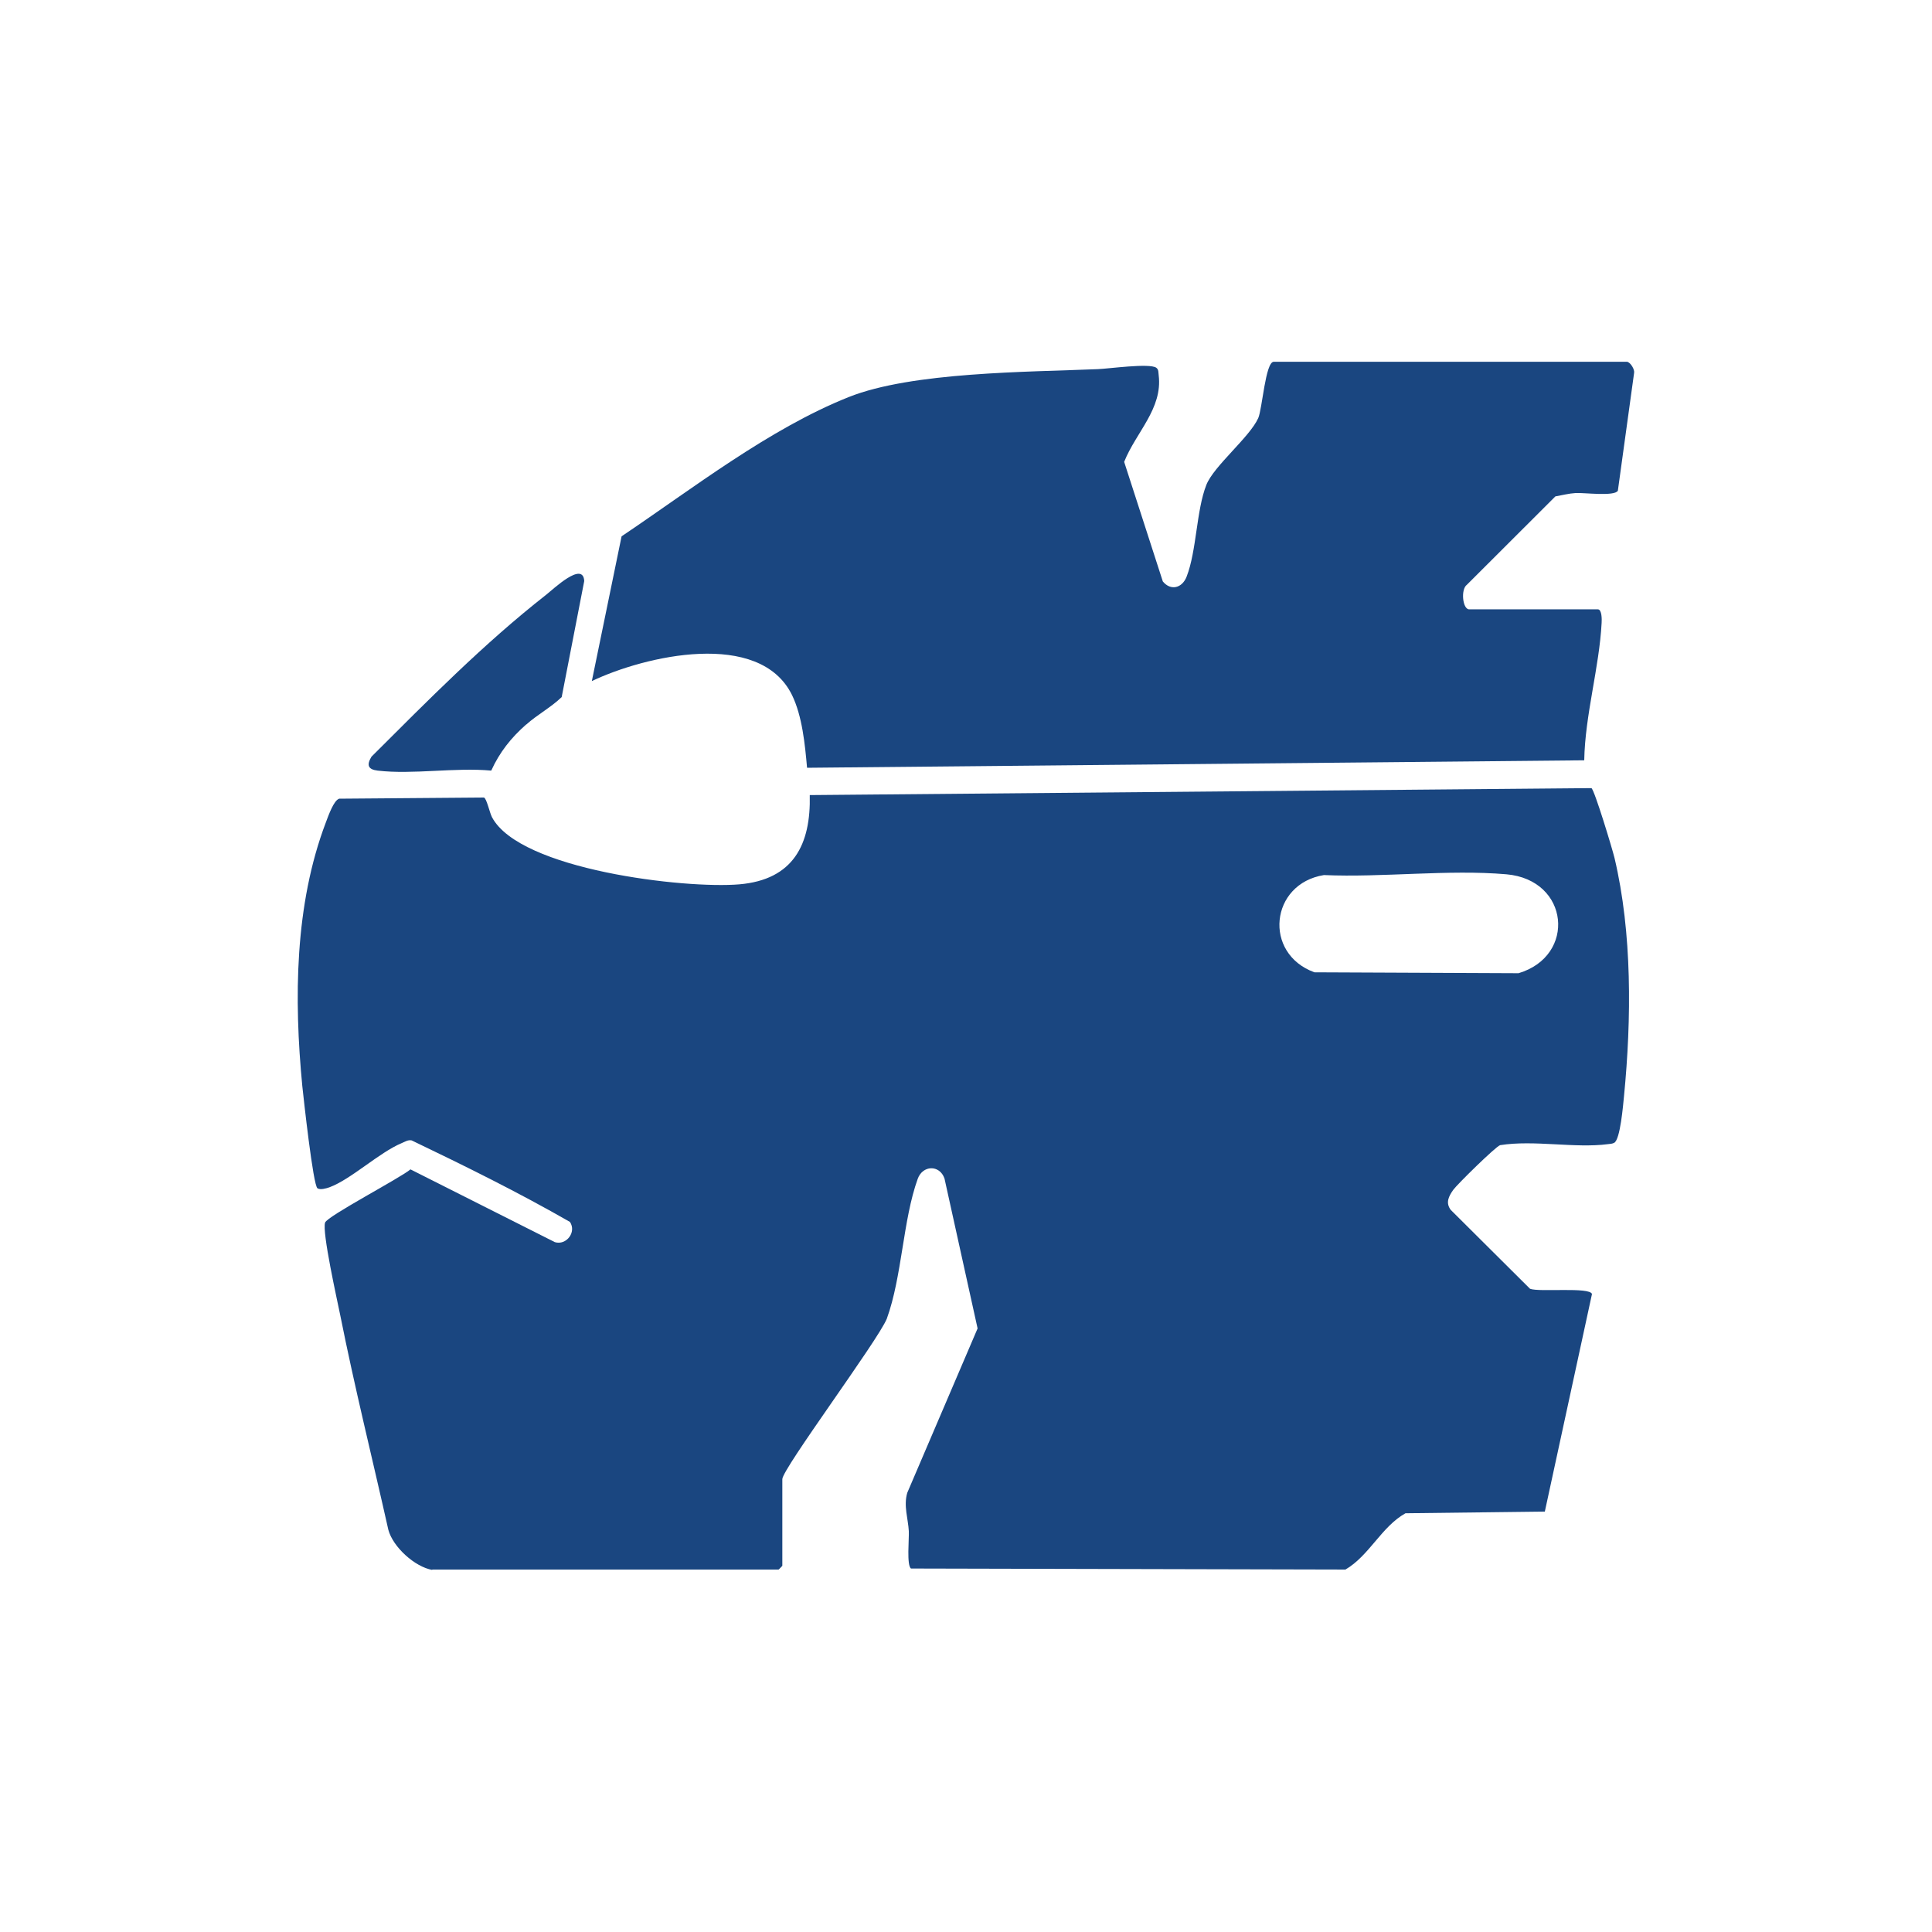
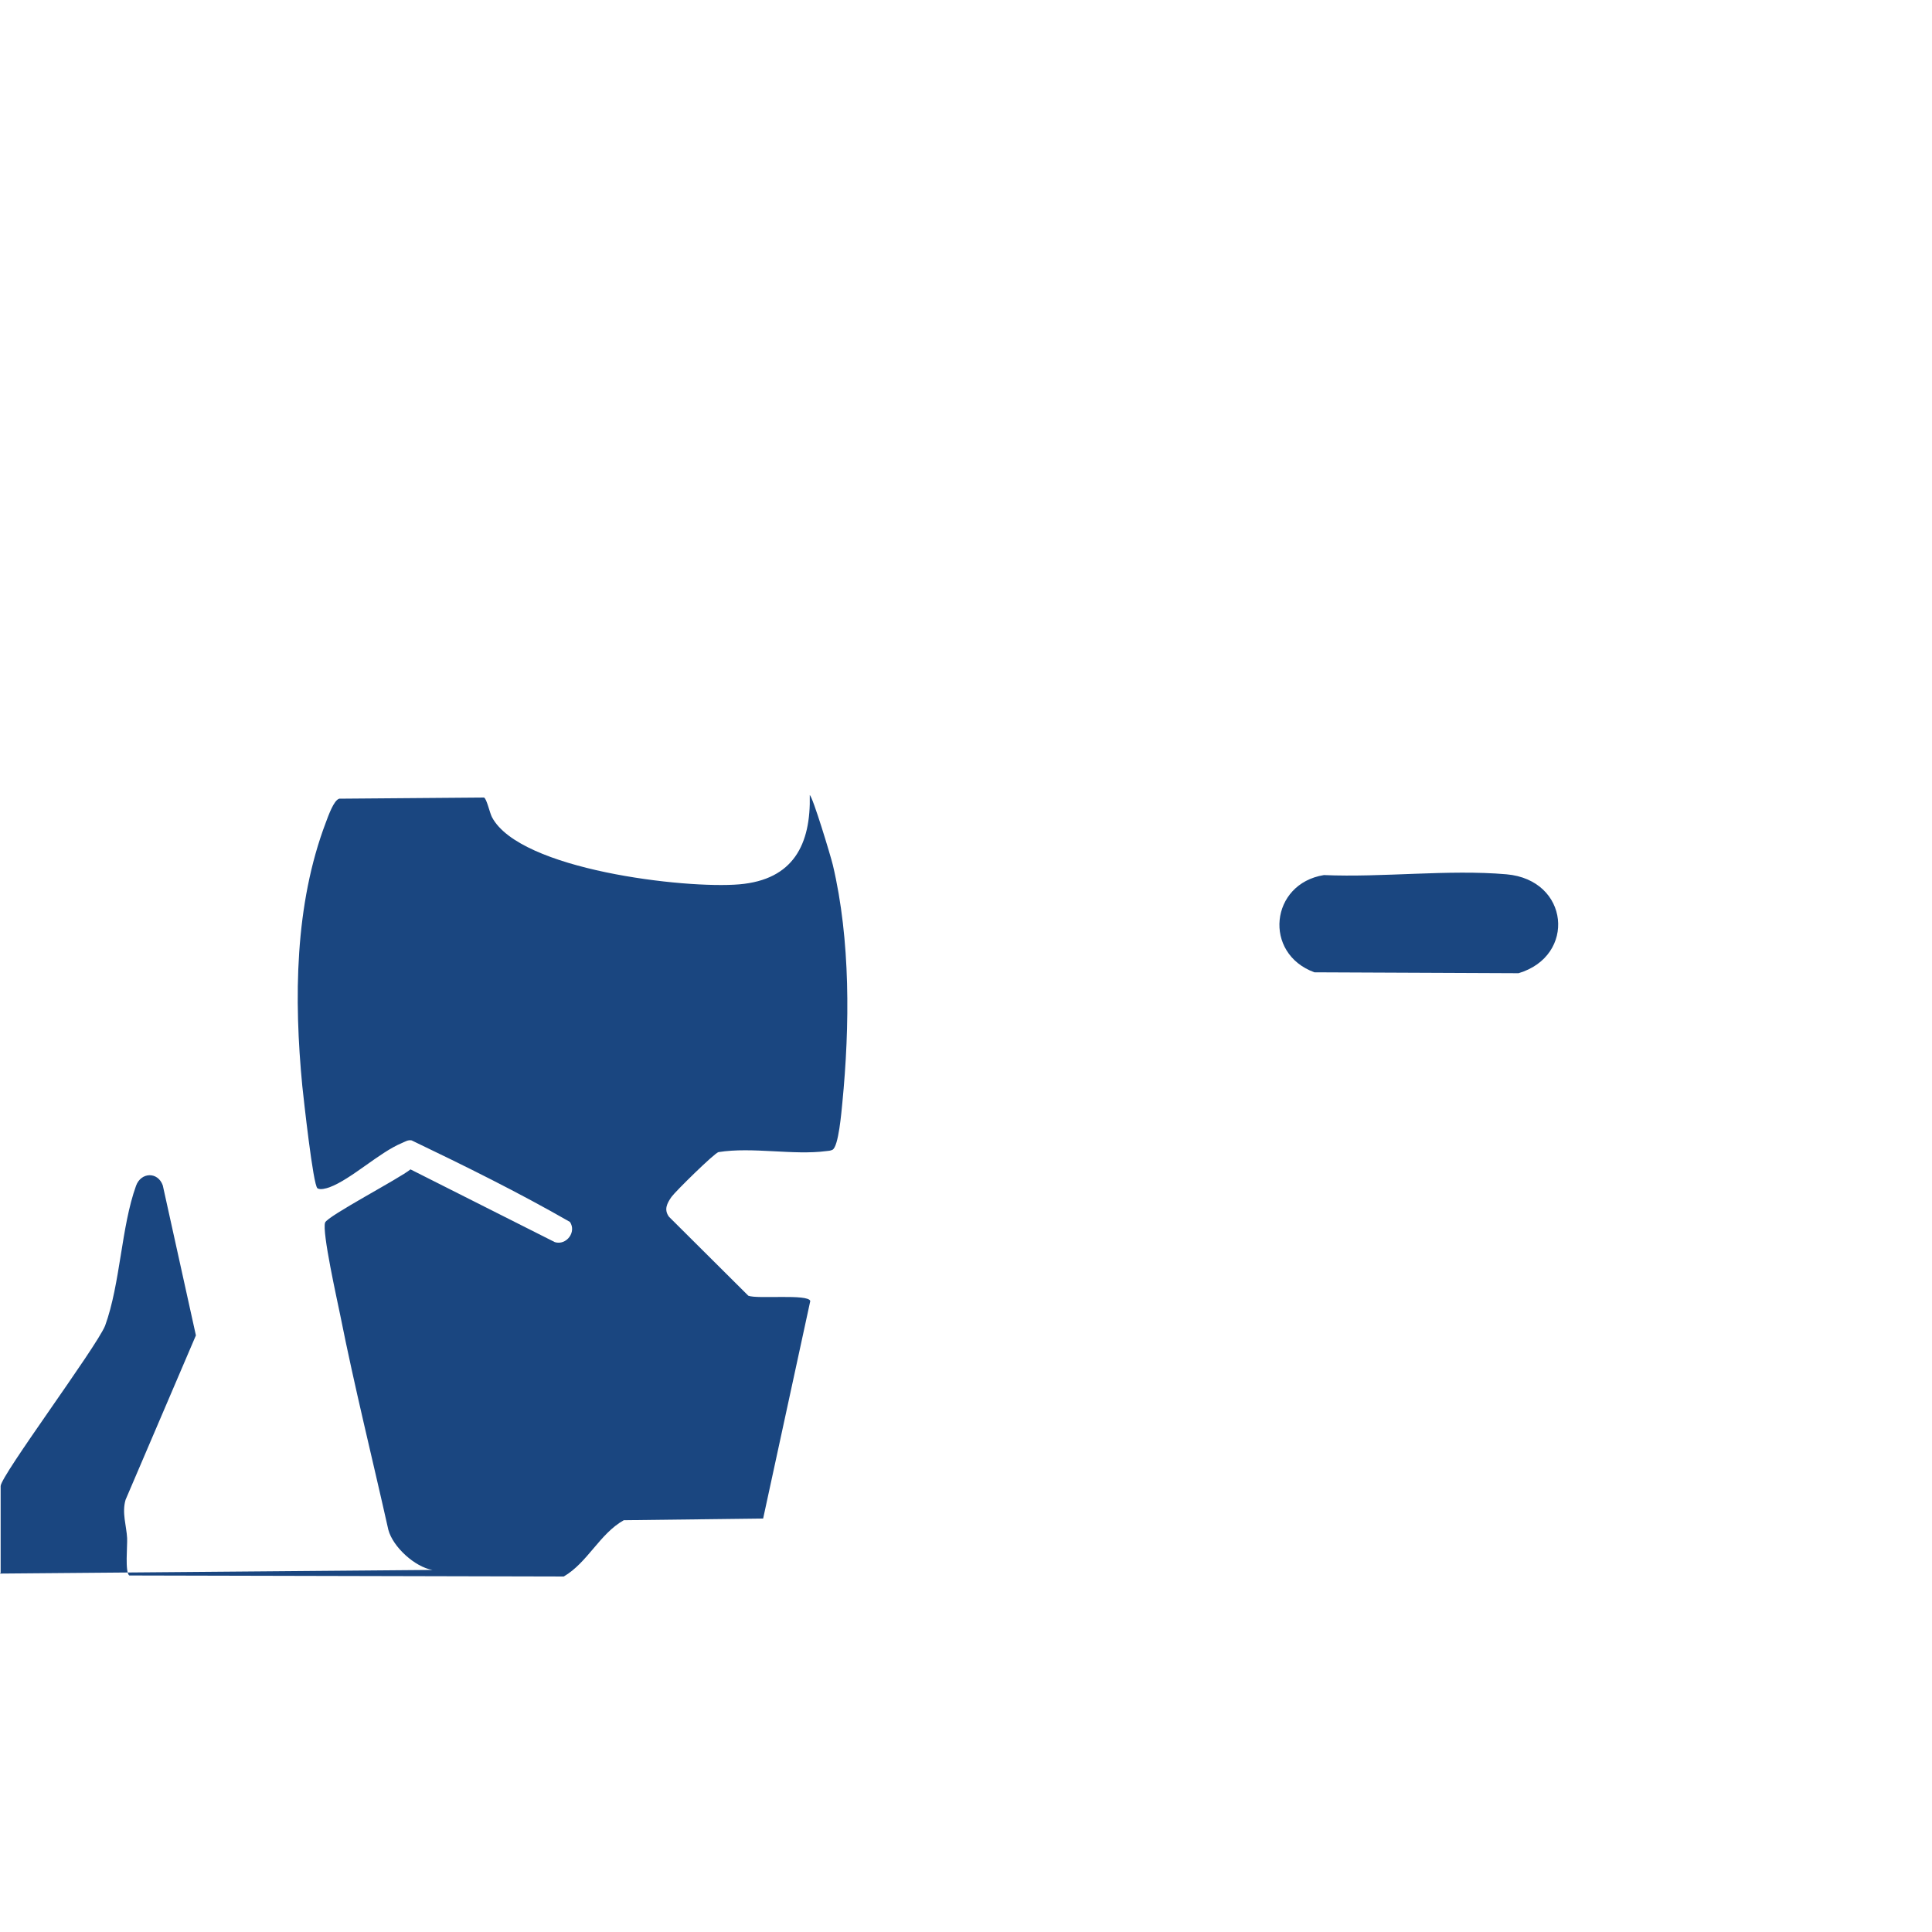
<svg xmlns="http://www.w3.org/2000/svg" id="Capa_2" data-name="Capa 2" viewBox="0 0 150 150">
  <defs>
    <style>
      .cls-1 {
        fill: #1a4680;
      }
    </style>
  </defs>
  <g id="ydr5oA">
    <g>
-       <path class="cls-1" d="M33.57,121.89c-1.35-.23-3.06-1.77-3.42-3.12-1.24-5.54-2.62-11.07-3.73-16.64-.24-1.19-1.43-6.49-1.18-7.21.17-.5,5.82-3.45,6.63-4.13l11.21,5.65c.89.27,1.7-.78,1.17-1.57-3.97-2.28-8.14-4.34-12.29-6.33-.29-.06-.52.11-.77.21-1.75.73-3.93,2.81-5.61,3.43-.25.09-.71.22-.93.08-.34-.21-1.08-7.01-1.18-7.95-.65-6.74-.6-14.07,1.83-20.46.19-.5.61-1.72,1.04-1.84l11.23-.09c.21.05.45,1.2.63,1.53,2.17,4.09,14.99,5.57,19.2,5.21s5.56-3.11,5.47-6.93l60.69-.54c.24.15,1.63,4.75,1.79,5.42,1.38,5.83,1.32,12.52.74,18.47-.07.69-.29,3.42-.77,3.65-.16.08-.3.08-.47.1-2.56.34-5.75-.34-8.38.08-.34.1-3.34,3.05-3.64,3.47-.35.5-.61.99-.2,1.55l6.16,6.13c.71.28,4.66-.16,4.81.41l-3.66,16.89-10.82.13c-1.87,1.05-2.81,3.29-4.66,4.37l-33.73-.08c-.35-.24-.14-2.33-.17-2.9-.05-.96-.42-1.97-.12-2.98l5.46-12.76-2.57-11.64c-.38-1.09-1.7-1.04-2.08.03-1.15,3.19-1.21,7.58-2.4,10.86-.71,1.72-8.11,11.65-8.11,12.45v6.73s-.27.29-.29.29h-26.9ZM102.79,67.94c-4.18.67-4.74,6.09-.74,7.55l15.85.07c4.5-1.34,3.96-7.25-.94-7.68-4.51-.39-9.61.26-14.18.06Z" />
-       <path class="cls-1" d="M126.38,28.11c.22.06.55.58.49.85l-1.26,9.14c-.26.46-2.63.14-3.28.18-.53.03-1.05.17-1.57.26l-6.87,6.86c-.49.35-.34,1.91.18,1.91h9.99c.31,0,.31.78.29,1.05-.18,3.46-1.29,7.16-1.35,10.67l-60.34.58c-.16-1.8-.37-4.01-1.17-5.65-2.52-5.12-11.44-3.04-15.54-1.08l2.31-11.24c5.49-3.69,11.46-8.35,17.63-10.81,4.91-1.96,13.89-1.94,19.35-2.17.82-.03,4-.48,4.53-.11.2.14.16.37.19.58.32,2.6-1.77,4.44-2.68,6.73l3,9.28c.61.75,1.5.53,1.85-.37.78-2.01.75-5.14,1.53-7.12.57-1.46,3.36-3.7,4.03-5.19.31-.69.56-4.37,1.2-4.37h27.48Z" />
-       <path class="cls-1" d="M40.85,56.25c-1.17,1.03-2.06,2.15-2.71,3.58-2.79-.26-6.1.32-8.82,0-.75-.09-.87-.43-.48-1.08,4.36-4.35,8.71-8.77,13.56-12.57.54-.42,2.87-2.66,2.96-1.07l-1.75,9.01c-.84.81-1.89,1.36-2.76,2.14Z" />
+       <path class="cls-1" d="M33.57,121.89c-1.35-.23-3.06-1.77-3.42-3.12-1.24-5.54-2.62-11.07-3.73-16.64-.24-1.19-1.43-6.49-1.18-7.21.17-.5,5.82-3.45,6.63-4.13l11.21,5.65c.89.27,1.7-.78,1.17-1.57-3.97-2.28-8.14-4.34-12.29-6.33-.29-.06-.52.11-.77.21-1.75.73-3.93,2.81-5.61,3.43-.25.09-.71.22-.93.08-.34-.21-1.08-7.01-1.18-7.95-.65-6.74-.6-14.07,1.83-20.46.19-.5.61-1.72,1.04-1.84l11.23-.09c.21.05.45,1.2.63,1.53,2.17,4.09,14.99,5.57,19.2,5.21s5.56-3.11,5.47-6.93c.24.15,1.63,4.75,1.79,5.42,1.38,5.83,1.32,12.52.74,18.47-.07.69-.29,3.42-.77,3.65-.16.08-.3.08-.47.1-2.56.34-5.75-.34-8.38.08-.34.1-3.34,3.05-3.64,3.47-.35.5-.61.99-.2,1.55l6.16,6.13c.71.28,4.66-.16,4.81.41l-3.66,16.89-10.82.13c-1.87,1.05-2.81,3.29-4.66,4.37l-33.73-.08c-.35-.24-.14-2.33-.17-2.9-.05-.96-.42-1.97-.12-2.98l5.46-12.76-2.57-11.64c-.38-1.09-1.7-1.04-2.08.03-1.15,3.19-1.21,7.58-2.4,10.86-.71,1.72-8.11,11.65-8.11,12.45v6.73s-.27.29-.29.29h-26.9ZM102.79,67.94c-4.18.67-4.74,6.09-.74,7.55l15.85.07c4.5-1.34,3.96-7.25-.94-7.68-4.51-.39-9.61.26-14.18.06Z" />
    </g>
  </g>
</svg>